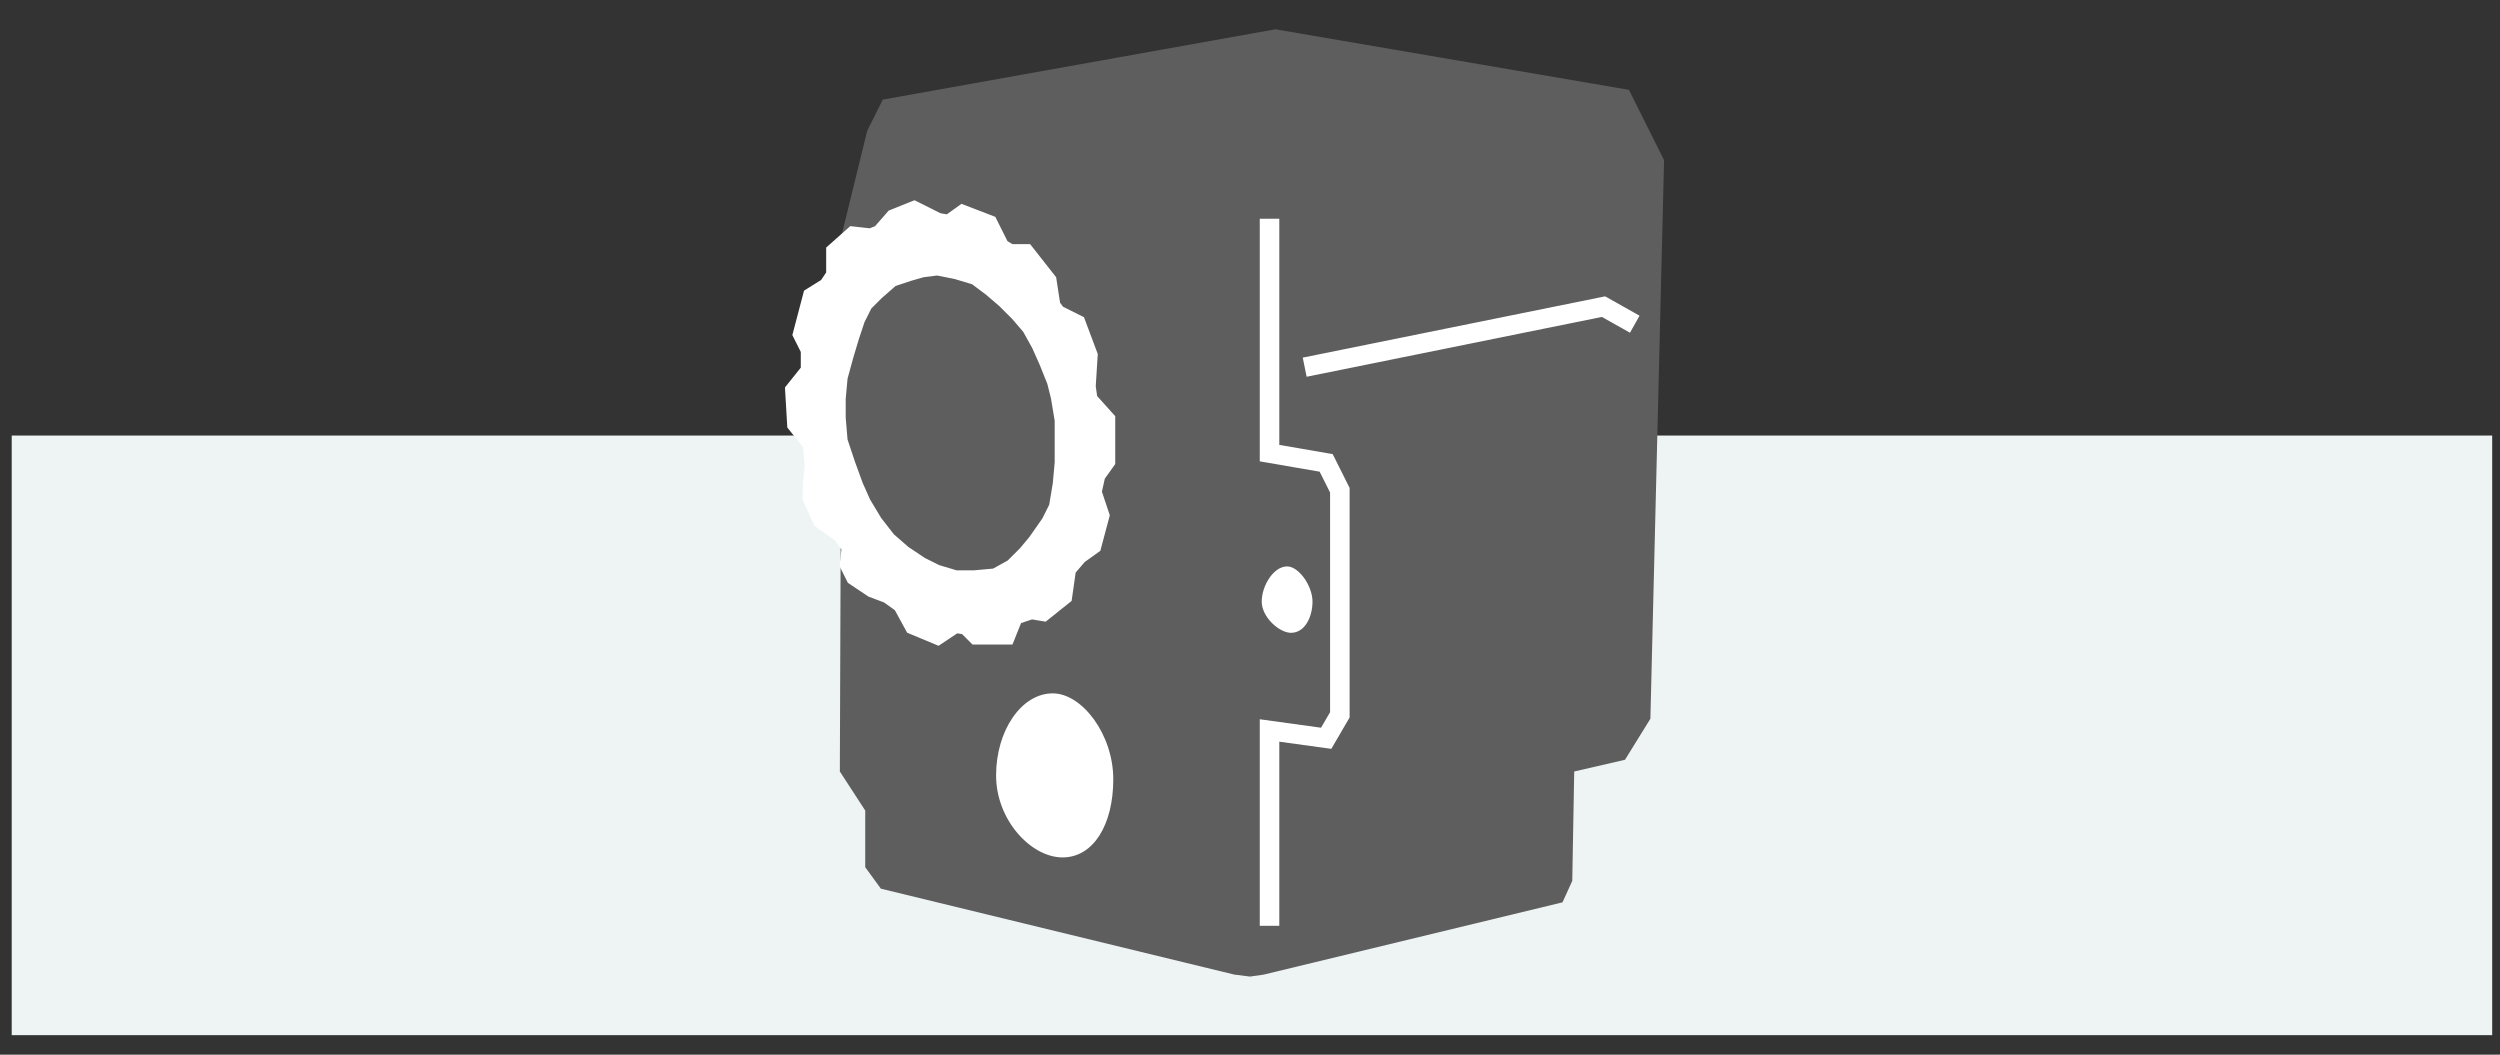
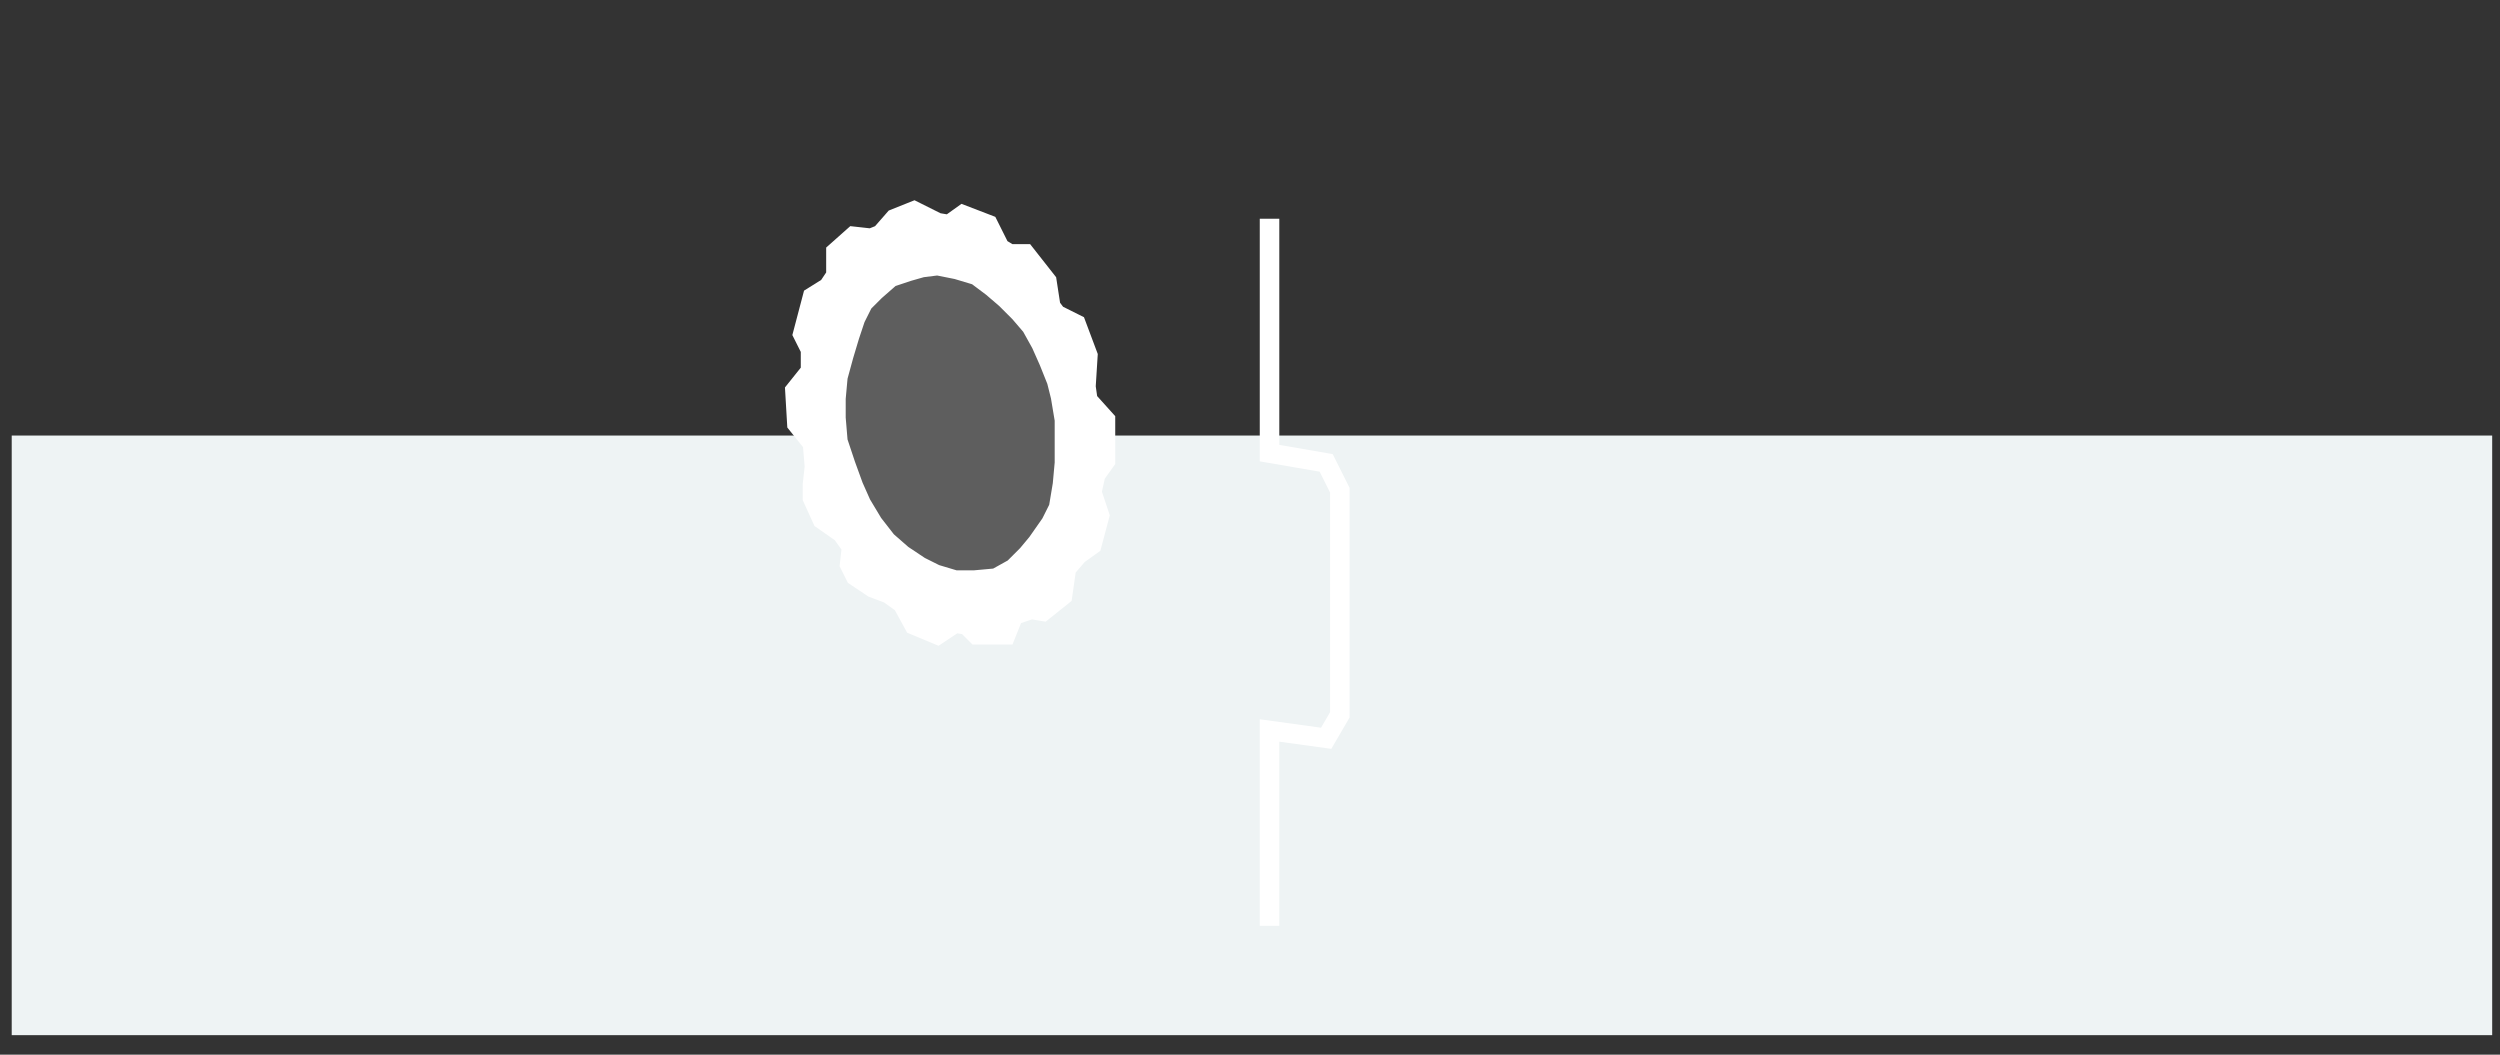
<svg xmlns="http://www.w3.org/2000/svg" width="128" height="54" viewBox="-0.6 -0.9 128 54">
  <rect x="-0.6" y="-0.9" width="128" height="54" fill="#333333" stroke="none" />
  <style>.a{fill:none;stroke:#FFF;}.b{fill:#FFF;}</style>
  <rect width="127" height="26.2" style="fill:#FFF;opacity:0" />
  <rect y="21.4" width="127" height="30.7" fill="#EEF3F4" />
-   <polygon points="43.8 5.8 42.5 11.1 42.4 38.6 43.7 40.6 43.7 43.5 44.5 44.6 62.6 49 63.4 49.1 64.1 49 79.4 45.3 79.9 44.2 80 38.6 82.6 38 83.9 35.9 84.6 7.3 82.8 3.7 64.7 0.6 44.6 4.2 " fill="#5E5E5E" />
  <polyline points="64.4 10.3 64.4 22.3 67.3 22.8 68 24.2 68 35.7 67.3 36.9 64.4 36.5 64.4 46.5 " class="a" />
-   <polyline points="66.2 17.9 81.5 14.8 83.1 15.7 " class="a" />
-   <path d="M56.4 39c0 2.3-1 4-2.6 4 -1.6 0-3.4-1.9-3.4-4.2 0-2.3 1.3-4.2 2.9-4.2C54.8 34.6 56.4 36.7 56.4 39z" class="b" />
-   <path d="M66.6 29.9c0 0.8-0.4 1.6-1.1 1.6 -0.6 0-1.5-0.8-1.5-1.6s0.6-1.8 1.3-1.8C65.9 28.1 66.6 29.1 66.6 29.9z" class="b" />
  <polygon points="41 21.8 40.2 20.8 40.1 19.1 40.9 18.1 40.9 17 40.5 16.2 41 14.3 41.8 13.8 42.2 13.2 42.2 12 43.1 11.2 44 11.3 44.5 11.1 45.2 10.3 46.2 9.9 47.4 10.5 48 10.6 48.7 10.1 50 10.6 50.6 11.8 51.1 12.1 51.9 12.1 53 13.5 53.2 14.8 53.5 15.2 54.5 15.7 55.1 17.3 55 18.9 55.1 19.6 56 20.6 56 22.7 55.5 23.4 55.3 24.3 55.7 25.5 55.3 27 54.6 27.5 54 28.2 53.8 29.6 52.8 30.4 52.2 30.3 51.3 30.6 50.9 31.6 49.4 31.6 48.9 31.1 48.3 31 47.4 31.6 46.2 31.1 45.6 30 44.9 29.5 44.1 29.2 43.2 28.6 42.9 28 43 27.1 42.5 26.4 41.5 25.7 41 24.6 41 23.9 41.1 23 " style="fill:#FFF;stroke:#FFF" />
  <polygon points="48.4 12.9 49.4 13.2 50.2 13.8 50.9 14.4 51.6 15.1 52.2 15.8 52.7 16.7 53.1 17.6 53.5 18.6 53.7 19.4 53.9 20.6 53.9 21.7 53.9 22.8 53.8 23.9 53.6 25.1 53.2 25.9 52.5 26.9 52 27.5 51.3 28.2 50.4 28.7 49.3 28.8 48.3 28.8 47.3 28.5 46.5 28.1 45.6 27.5 44.8 26.8 44.1 25.9 43.5 24.9 43.1 24 42.7 22.9 42.3 21.7 42.2 20.5 42.2 19.5 42.3 18.4 42.6 17.3 42.9 16.3 43.2 15.4 43.6 14.6 44.2 14 45 13.3 45.9 13 46.6 12.8 47.4 12.7 " style="fill:#5E5E5E;stroke:#FFF" />
</svg>